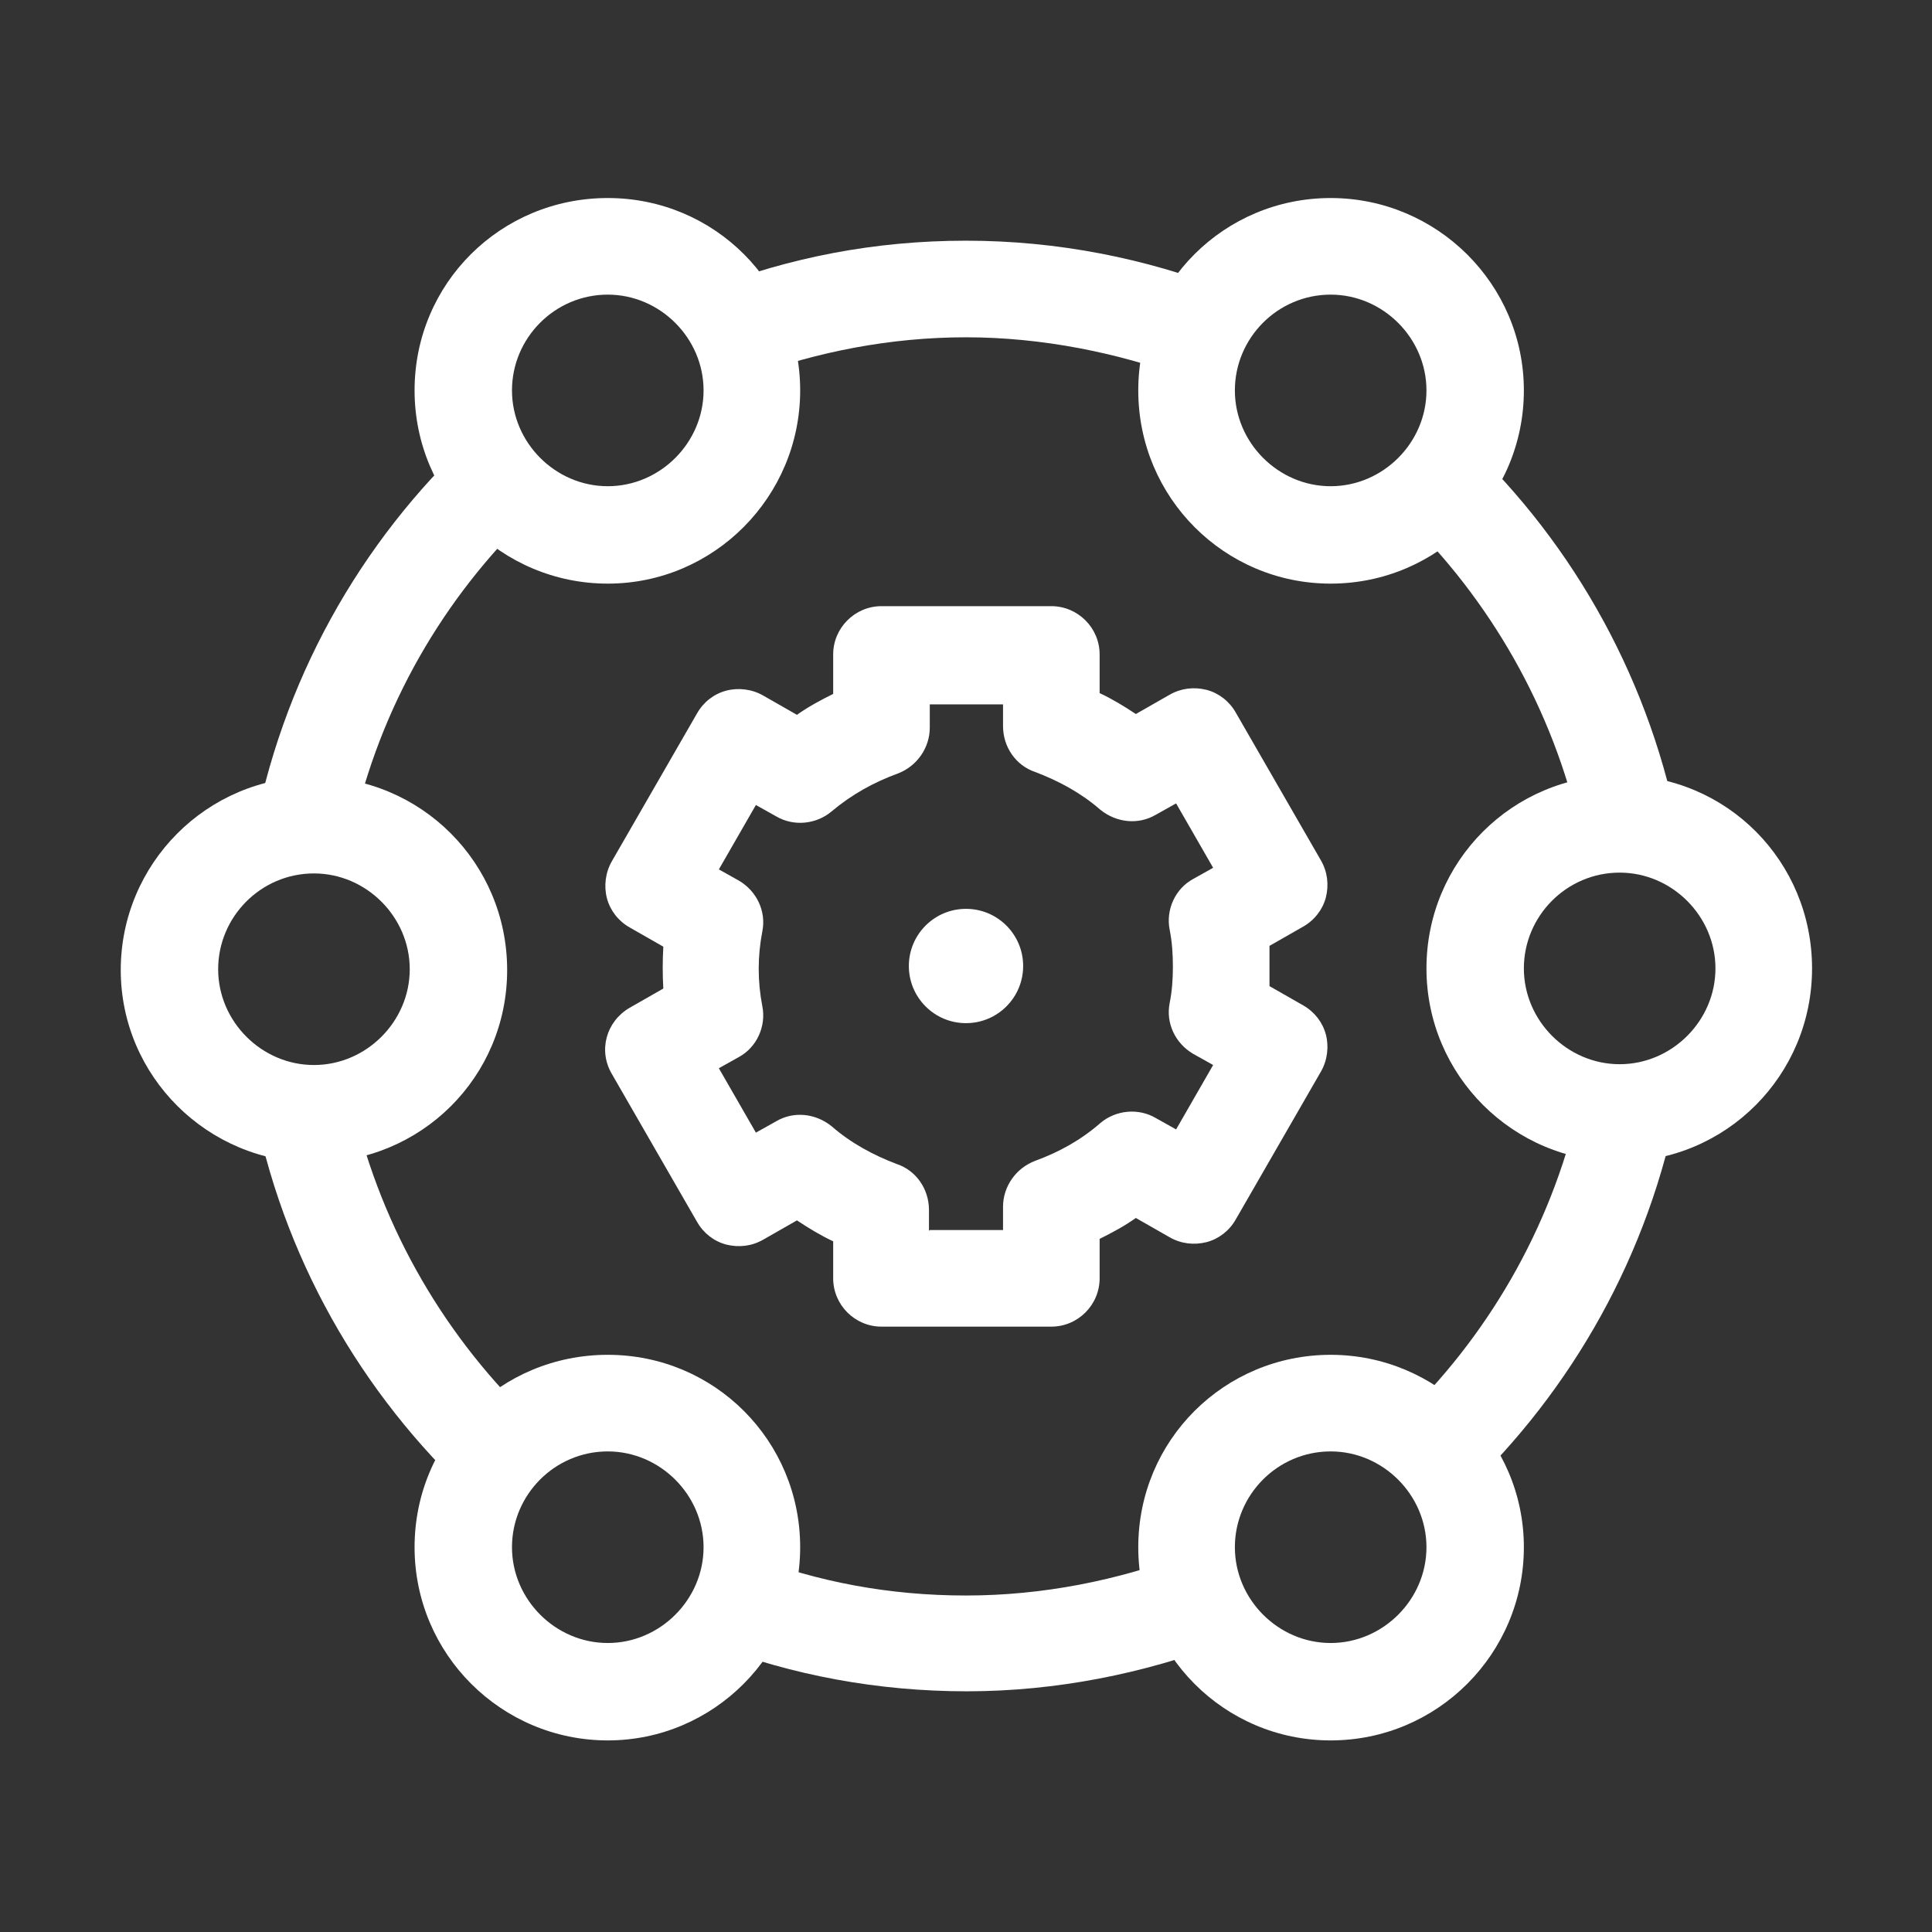
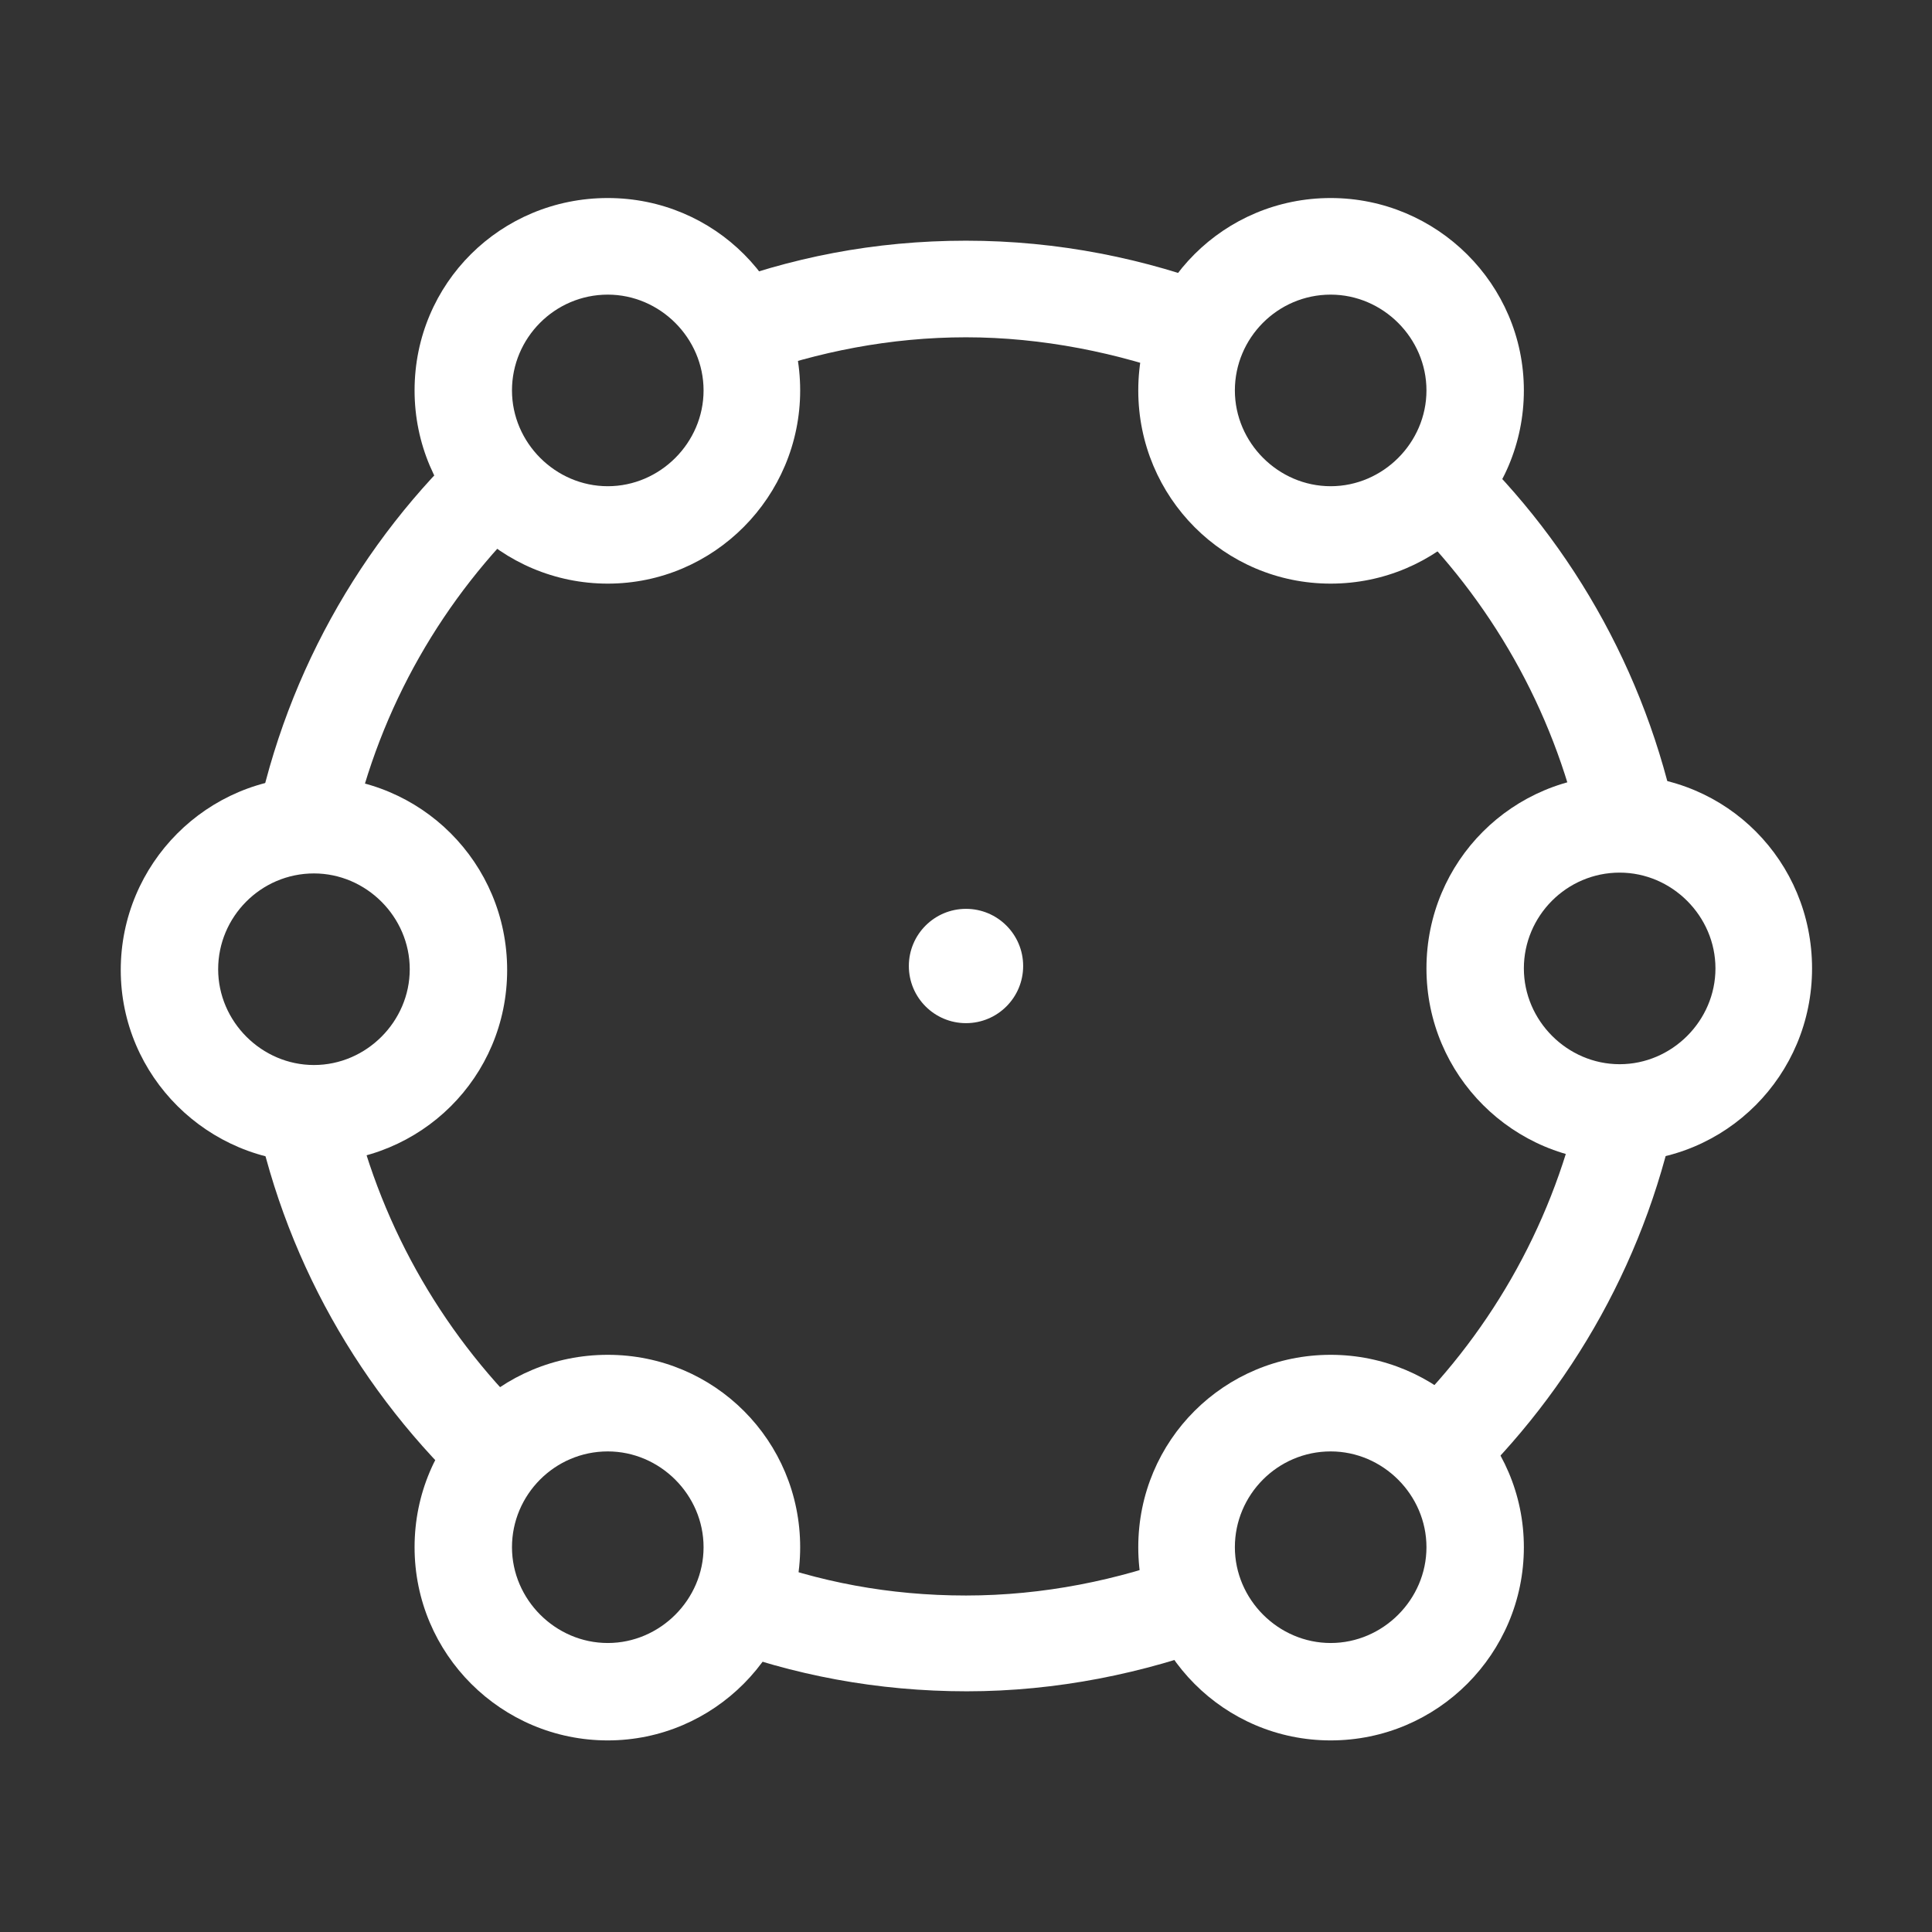
<svg xmlns="http://www.w3.org/2000/svg" id="OUTLINE" viewBox="0 0 24 24">
  <rect x="0" y="0" width="24" height="24" fill="#333333" stroke="none" />
  <defs>
    <style>
      .cls-1 {
        fill: #fff;
      }
    </style>
  </defs>
  <path class="cls-1" d="m3.9,14.44c-1.32,0-2.4-1.07-2.4-2.39s1.07-2.4,2.4-2.4,2.4,1.07,2.4,2.4-1.07,2.39-2.4,2.39Zm0-3.59c-.66,0-1.19.54-1.19,1.19s.54,1.19,1.19,1.19,1.19-.54,1.19-1.19-.54-1.19-1.19-1.19Z" />
  <path class="cls-1" d="m20.12,14.43c-1.32,0-2.4-1.07-2.4-2.4s1.07-2.4,2.4-2.4,2.39,1.07,2.39,2.4-1.07,2.4-2.39,2.4Zm0-3.59c-.66,0-1.19.54-1.19,1.19s.54,1.19,1.19,1.19,1.19-.54,1.19-1.19-.54-1.19-1.19-1.19Z" />
  <path class="cls-1" d="m7.55,7.25c-1.32,0-2.4-1.07-2.4-2.4s1.07-2.39,2.4-2.39,2.39,1.07,2.39,2.39-1.07,2.4-2.39,2.4Zm0-3.59c-.66,0-1.19.54-1.19,1.19s.54,1.19,1.19,1.19,1.19-.54,1.19-1.19-.54-1.19-1.19-1.19Z" />
  <path class="cls-1" d="m7.55,21.62c-1.32,0-2.4-1.07-2.4-2.4s1.07-2.39,2.4-2.39,2.39,1.07,2.39,2.39-1.07,2.4-2.39,2.4Zm0-3.59c-.66,0-1.19.54-1.19,1.19s.54,1.19,1.19,1.19,1.19-.54,1.19-1.19-.54-1.19-1.19-1.19Z" />
  <path class="cls-1" d="m16.53,7.25c-1.32,0-2.39-1.07-2.39-2.4s1.07-2.39,2.39-2.39,2.4,1.07,2.4,2.39-1.07,2.4-2.4,2.4Zm0-3.59c-.66,0-1.19.54-1.19,1.19s.54,1.19,1.19,1.19,1.19-.54,1.19-1.19-.54-1.19-1.19-1.19Z" />
  <g>
    <path class="cls-1" d="m9.33,4.67c.83-.3,1.73-.48,2.67-.48s1.89.19,2.75.51c.04-.42.21-.81.49-1.1-1.01-.39-2.1-.61-3.24-.61s-2.19.21-3.18.59c.29.28.47.67.51,1.09Z" />
    <path class="cls-1" d="m3.9,10.25c.17,0,.32.03.48.07.34-1.54,1.13-2.9,2.23-3.95-.35-.22-.61-.55-.74-.94-1.4,1.3-2.38,3.04-2.73,5,.23-.11.49-.18.76-.18Z" />
    <path class="cls-1" d="m17.43,6.4c1.08,1.05,1.86,2.4,2.2,3.92.16-.05.32-.08.49-.08.27,0,.52.06.75.17-.35-1.92-1.3-3.63-2.66-4.92-.15.39-.42.71-.77.91Z" />
    <path class="cls-1" d="m20.12,13.83c-.18,0-.34-.03-.51-.08-.35,1.52-1.14,2.87-2.23,3.91.36.2.65.51.8.89,1.35-1.28,2.31-2.97,2.67-4.88-.23.1-.47.16-.74.16Z" />
    <path class="cls-1" d="m14.74,19.31c-.85.32-1.78.51-2.74.51s-1.83-.17-2.66-.48c-.03.43-.2.81-.47,1.1.98.37,2.03.57,3.14.57s2.2-.22,3.2-.6c-.27-.3-.44-.68-.46-1.11Z" />
    <path class="cls-1" d="m6.65,17.68c-1.1-1.04-1.9-2.39-2.26-3.92-.16.05-.32.08-.5.08-.27,0-.52-.06-.75-.17.36,1.93,1.34,3.64,2.73,4.93.14-.39.42-.71.77-.92Z" />
  </g>
  <path class="cls-1" d="m16.53,21.62c-1.32,0-2.39-1.07-2.39-2.4s1.07-2.39,2.39-2.39,2.4,1.07,2.4,2.39-1.07,2.4-2.4,2.4Zm0-3.59c-.66,0-1.19.54-1.19,1.19s.54,1.19,1.19,1.19,1.19-.54,1.19-1.19-.54-1.19-1.19-1.19Z" />
-   <path class="cls-1" d="m13.06,16.48h-2.11c-.33,0-.6-.27-.6-.6v-.46c-.15-.07-.3-.16-.45-.26l-.42.24c-.14.08-.3.1-.46.06-.15-.04-.28-.14-.36-.28l-1.06-1.84c-.17-.29-.07-.65.22-.82l.42-.24c-.01-.17-.01-.34,0-.52l-.42-.24c-.14-.08-.24-.21-.28-.36s-.02-.32.06-.46l1.06-1.84c.08-.14.21-.24.36-.28.15-.04.32-.02.46.06l.42.24c.14-.1.29-.18.45-.26v-.49c0-.33.27-.6.6-.6h2.11c.33,0,.6.27.6.6v.48c.15.07.3.16.45.26l.42-.24c.14-.08.3-.1.46-.06.15.04.28.14.36.28l1.06,1.84c.08.14.1.3.06.46-.04.15-.14.28-.28.36l-.42.24c0,.09,0,.17,0,.26h0c0,.08,0,.16,0,.24l.42.24c.14.08.24.21.28.36.04.15.02.32-.06.46l-1.06,1.84c-.08.14-.21.24-.36.28-.16.04-.32.02-.46-.06l-.42-.24c-.14.1-.29.18-.45.26v.49c0,.33-.27.6-.6.6Zm-1.51-1.2h.91v-.29c0-.25.16-.48.4-.57.3-.11.57-.26.81-.47.19-.16.47-.19.69-.06l.25.14.46-.8-.25-.14c-.22-.13-.34-.38-.29-.63.03-.15.04-.3.04-.45,0-.16-.01-.31-.04-.46-.05-.25.07-.51.29-.63l.25-.14-.46-.8-.25.14c-.22.13-.49.1-.69-.06-.24-.21-.52-.36-.81-.47-.24-.08-.4-.31-.4-.57v-.27h-.91v.29c0,.25-.16.48-.4.57-.3.11-.57.26-.82.47-.19.16-.47.19-.69.06l-.25-.14-.46.8.25.14c.22.13.34.38.29.63-.06.31-.06.62,0,.93.05.25-.07.51-.29.63l-.25.14.46.8.25-.14c.22-.13.49-.1.69.06.24.21.52.36.81.47.24.08.4.31.4.57v.26Z" />
  <circle class="cls-1" cx="12" cy="12" r=".71" />
</svg>